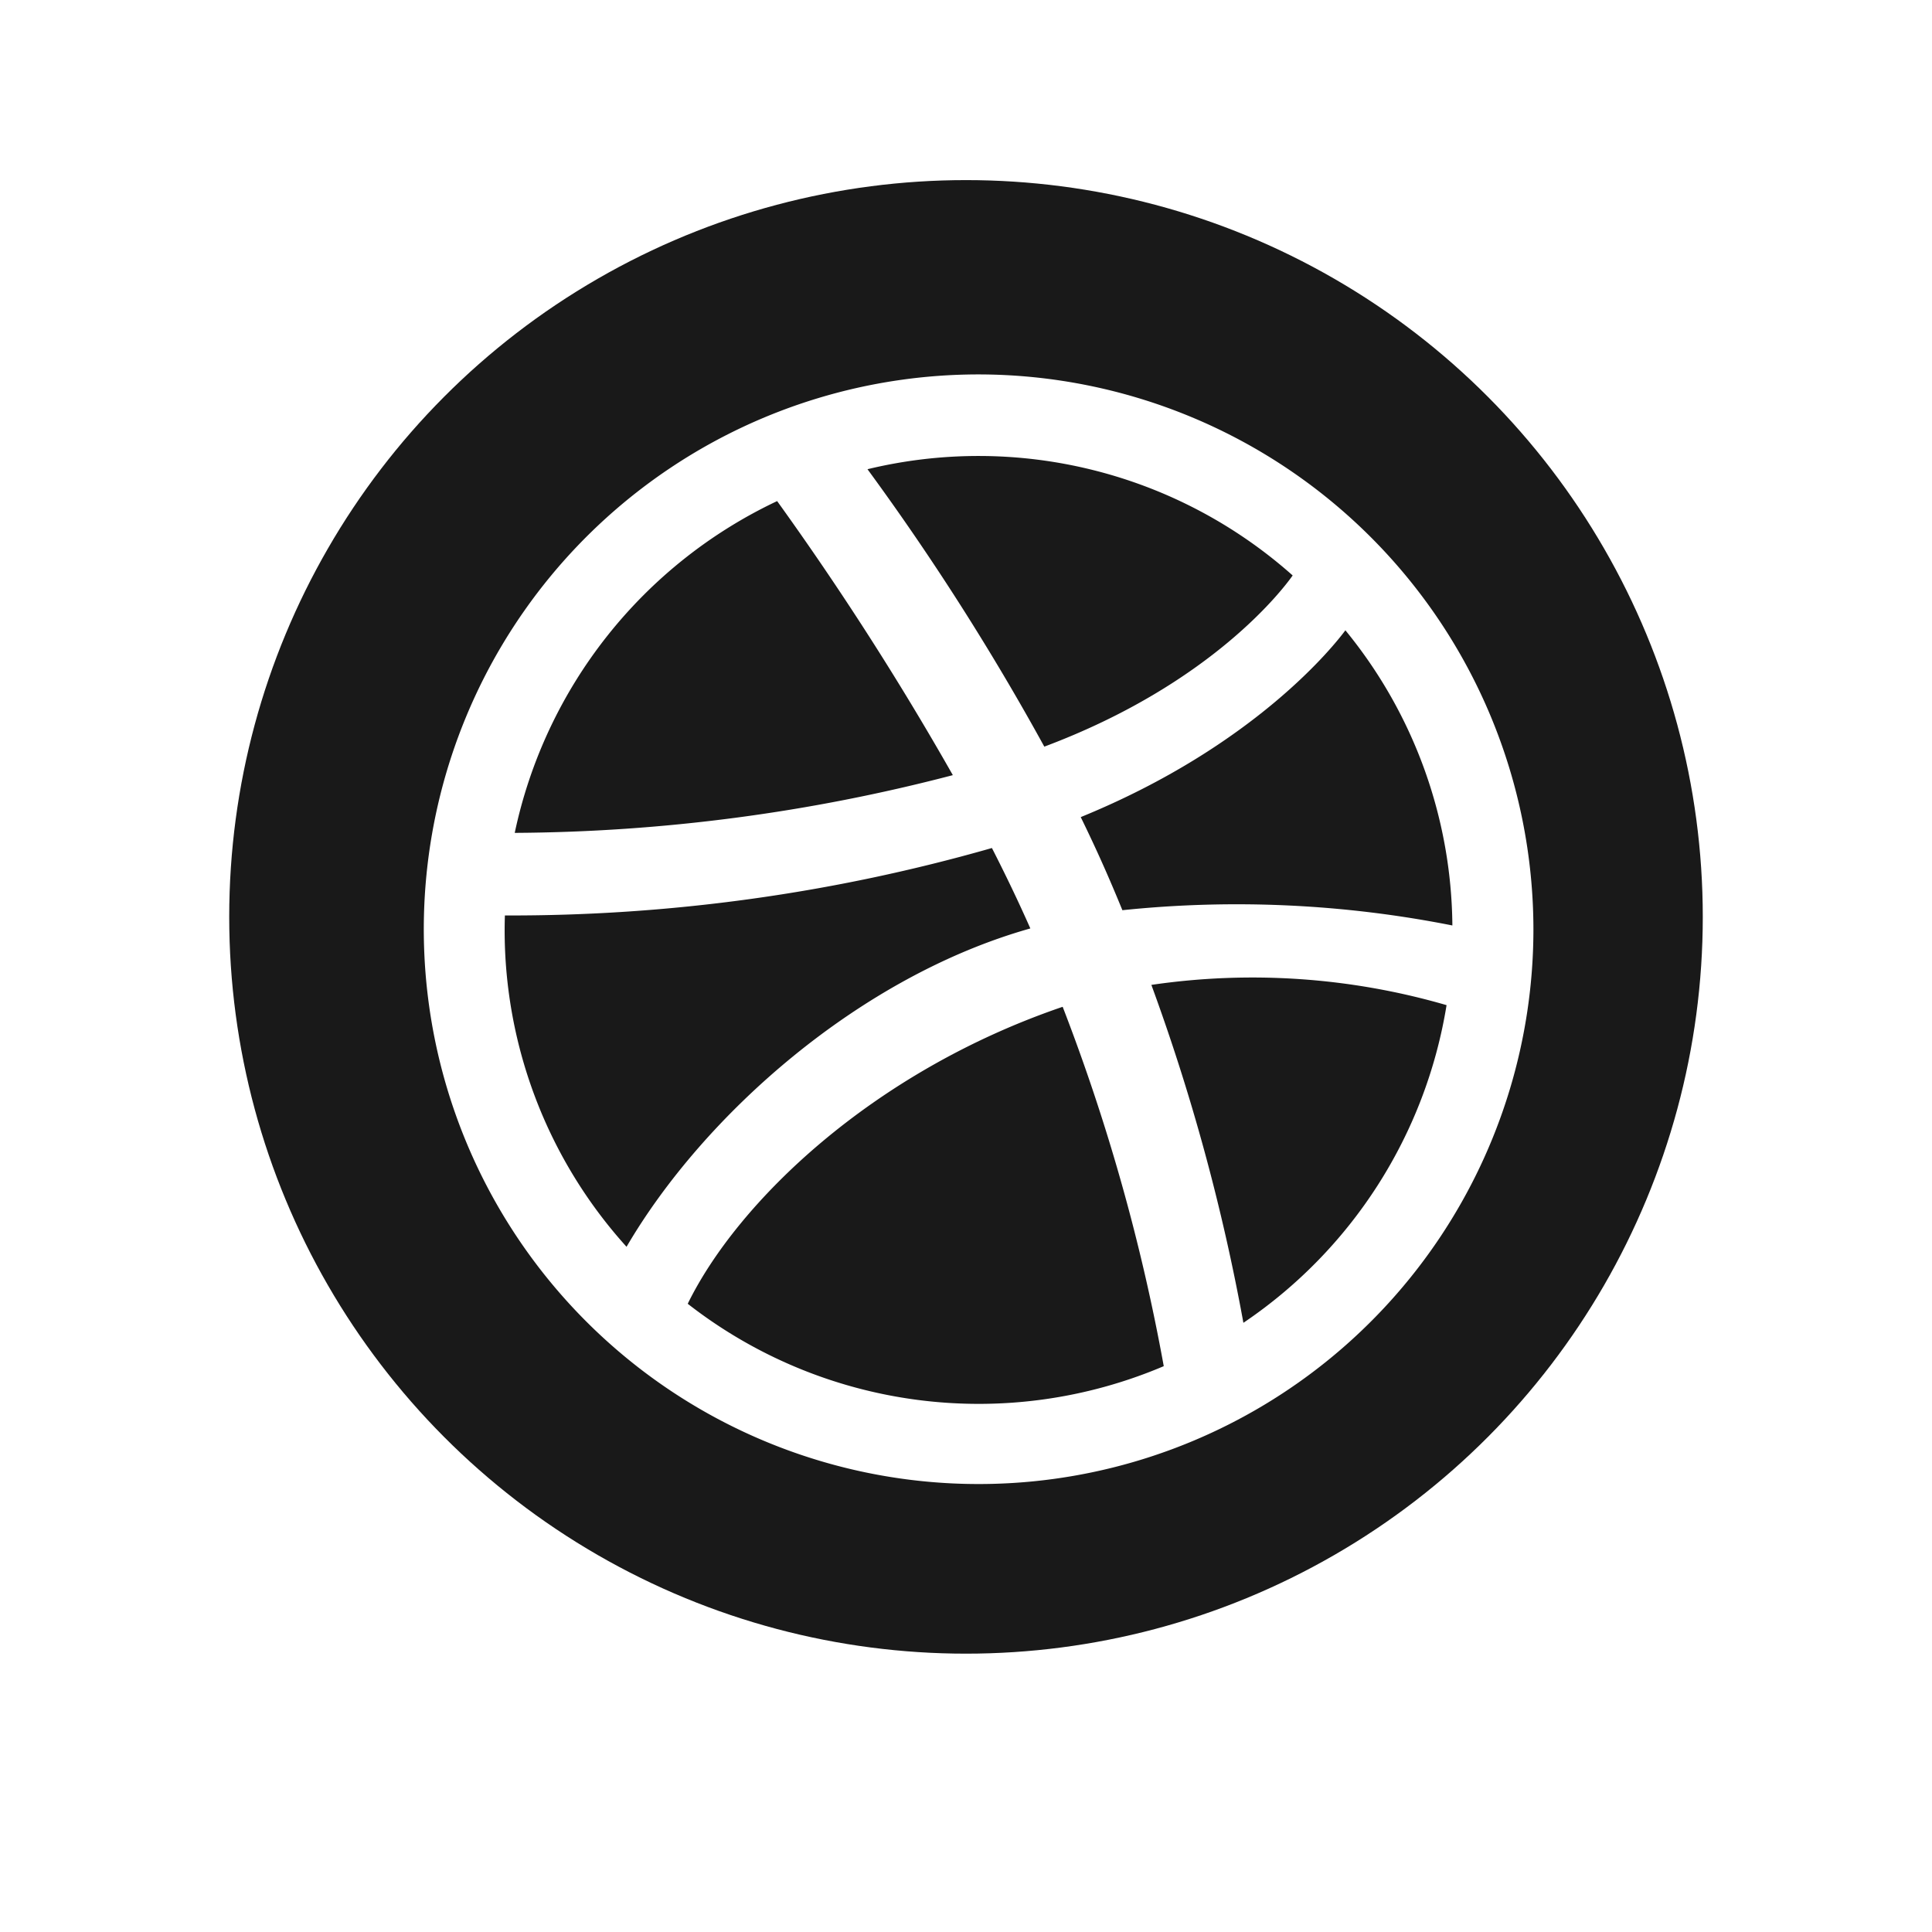
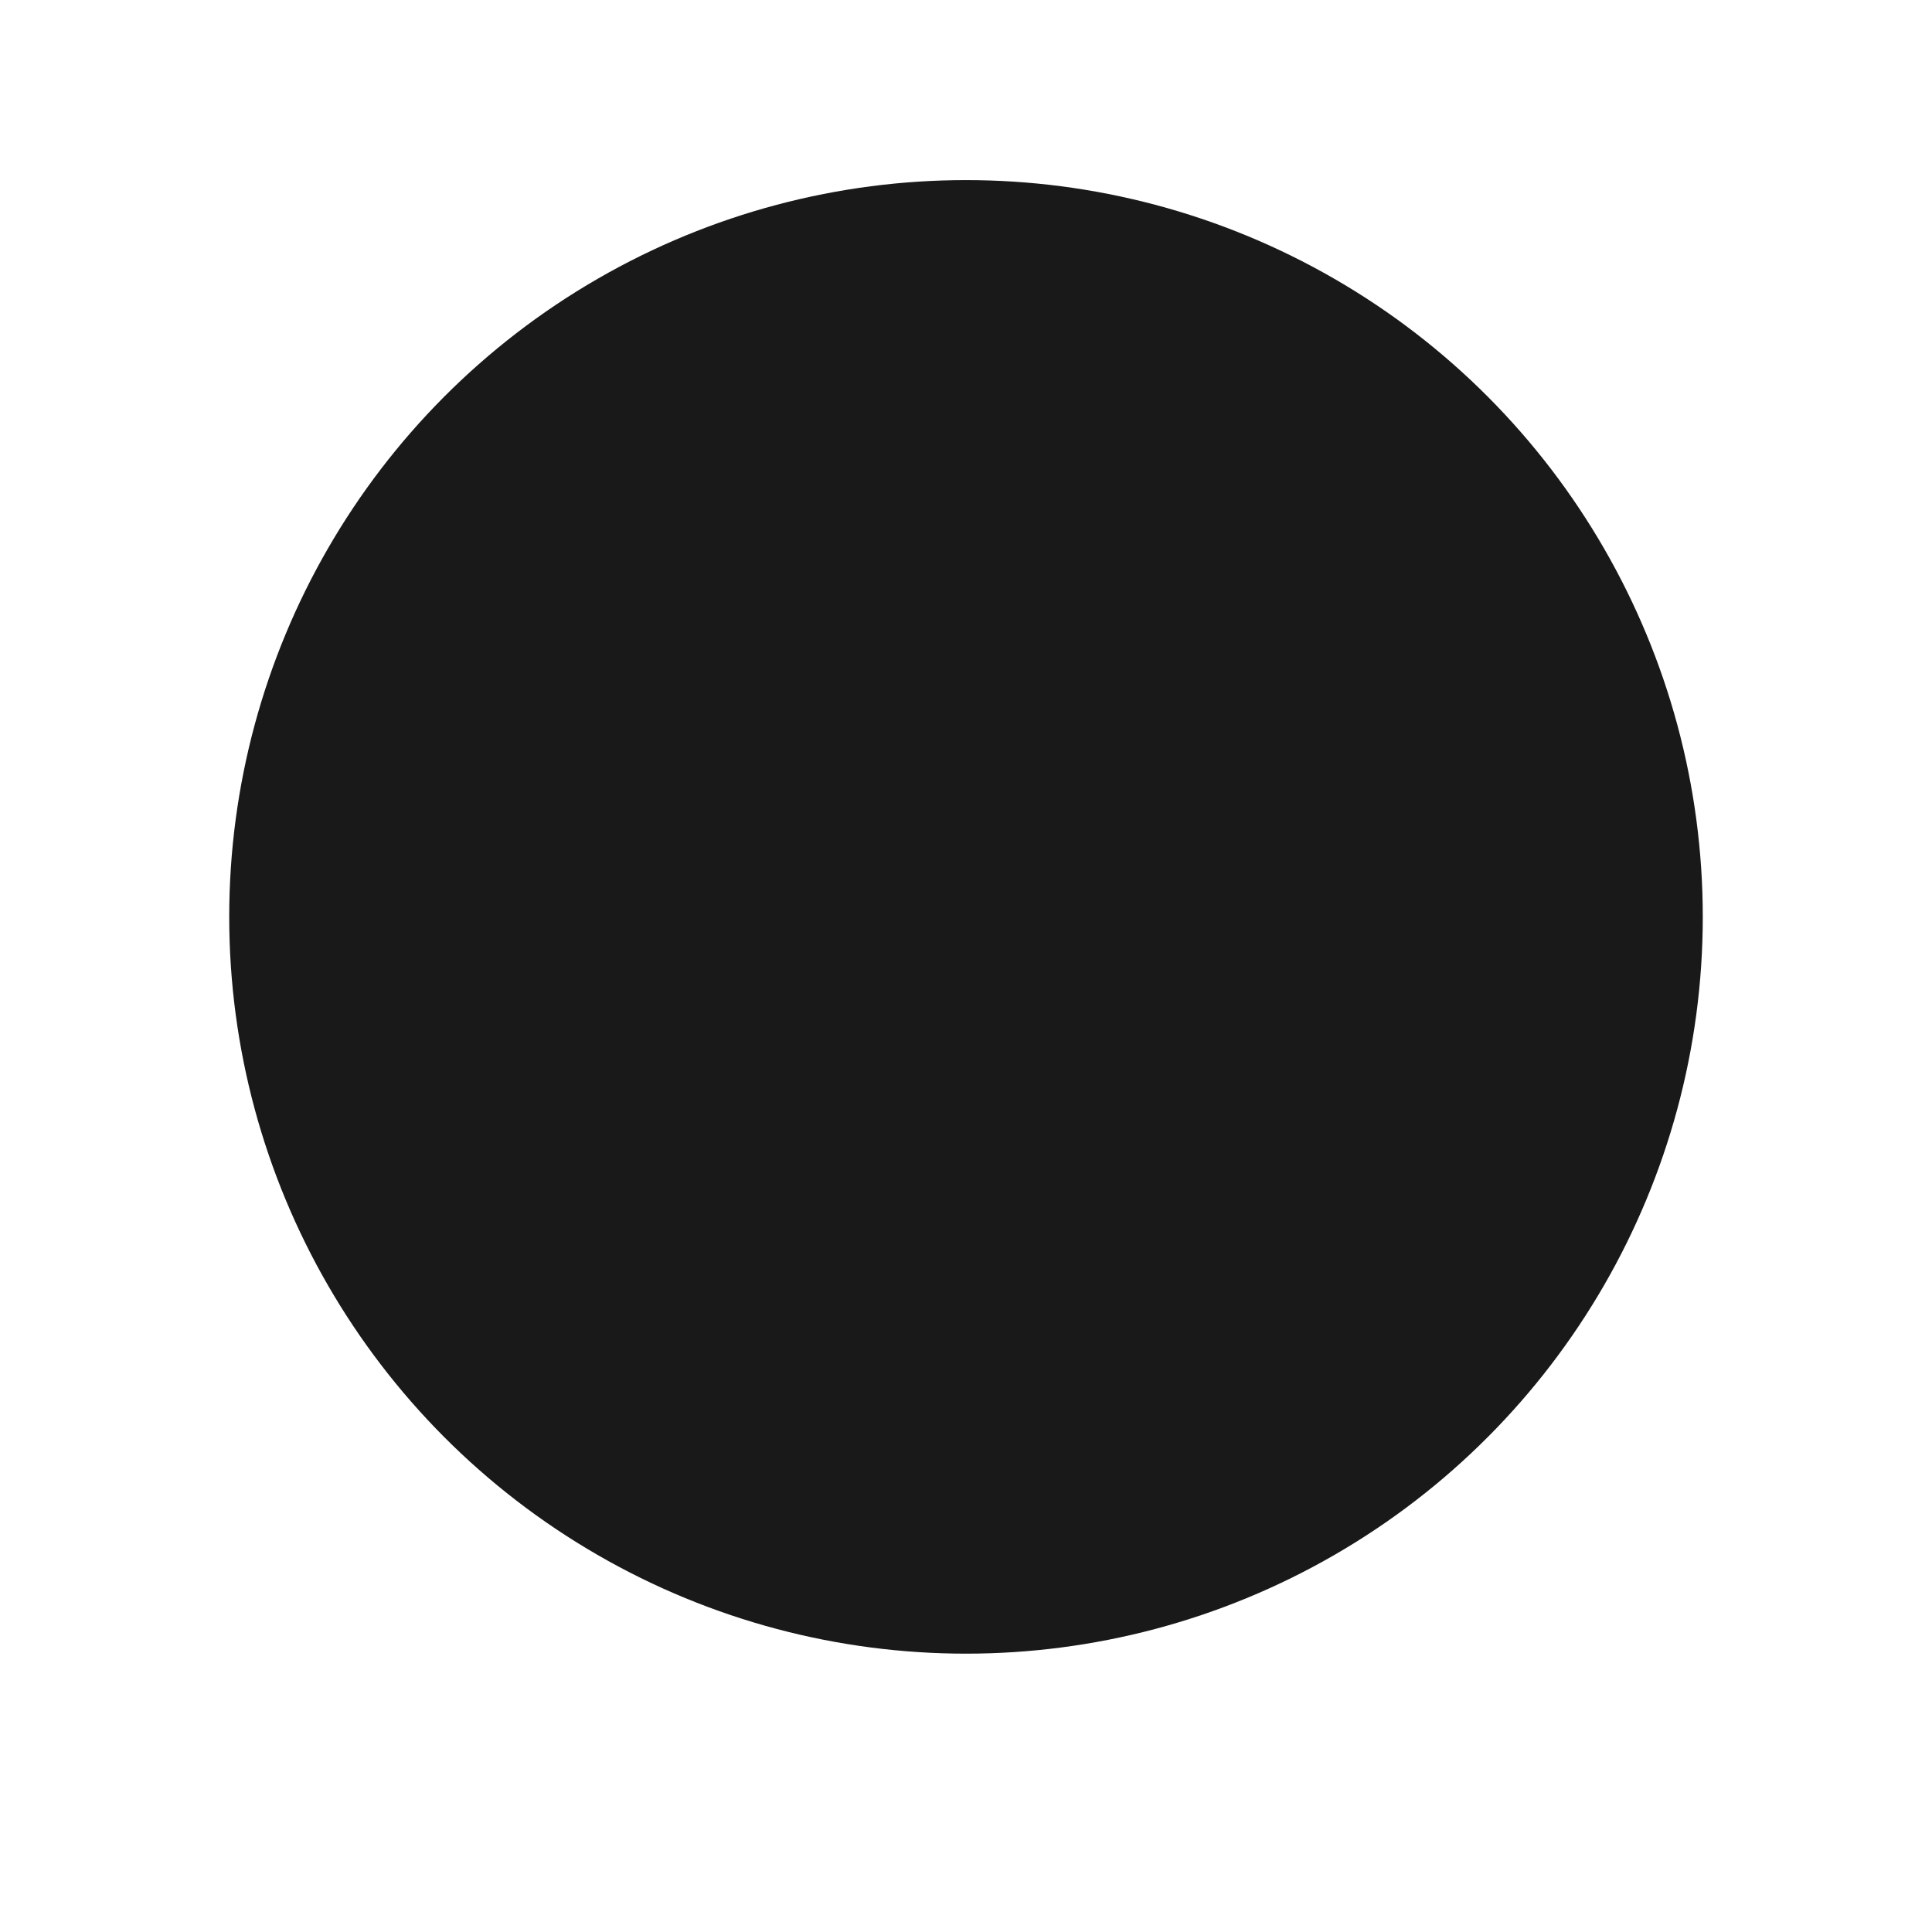
<svg xmlns="http://www.w3.org/2000/svg" width="118" height="118" viewBox="0 0 118 118">
  <defs>
    <style>.a{fill:#fff;}.b{fill:#191919;}.c{filter:url(#a);}</style>
    <filter id="a" x="0" y="0" width="118" height="118" filterUnits="userSpaceOnUse">
      <feOffset dy="3" input="SourceAlpha" />
      <feGaussianBlur stdDeviation="3" result="b" />
      <feFlood flood-opacity="0.659" />
      <feComposite operator="in" in2="b" />
      <feComposite in="SourceGraphic" />
    </filter>
  </defs>
  <g transform="translate(9.185 6.041)">
    <g class="c" transform="matrix(1, 0, 0, 1, -9.18, -6.04)">
-       <circle class="a" cx="50" cy="50" r="50" transform="translate(9 6)" />
-     </g>
+       </g>
    <circle class="b" cx="45" cy="45" r="45" transform="translate(4.815 4.959)" />
-     <path class="a" d="M34.448.563A33.886,33.886,0,1,0,68.334,34.448,33.924,33.924,0,0,0,34.448.563Zm22.4,15.626a28.806,28.806,0,0,1,6.536,18.03,67.639,67.639,0,0,0-20.154-.932c-.786-1.918-1.528-3.606-2.544-5.686C51.392,23.232,56.242,17.014,56.852,16.189Zm-3.218-3.347c-.521.742-4.877,6.6-15.169,10.455a154.494,154.494,0,0,0-10.8-16.944,28.869,28.869,0,0,1,25.969,6.489ZM22.143,8.3A184.68,184.68,0,0,1,32.874,25.038,107.96,107.96,0,0,1,6.116,28.564,29.05,29.05,0,0,1,22.143,8.3ZM5.5,34.492c0-.3.006-.591.015-.884a106.767,106.767,0,0,0,29.746-4.119c.829,1.622,1.62,3.268,2.347,4.912C27.146,37.349,17.637,45.814,12.945,53.845A28.828,28.828,0,0,1,5.5,34.492ZM16.682,57.326c3.023-6.18,11.228-14.158,22.9-18.139a120.311,120.311,0,0,1,6.174,21.949,28.885,28.885,0,0,1-29.072-3.81Zm33.938,1.16A124.923,124.923,0,0,0,45,37.849a42.482,42.482,0,0,1,18.029,1.237,28.994,28.994,0,0,1-12.406,19.4Z" transform="translate(16.137 16.264)" />
  </g>
</svg>